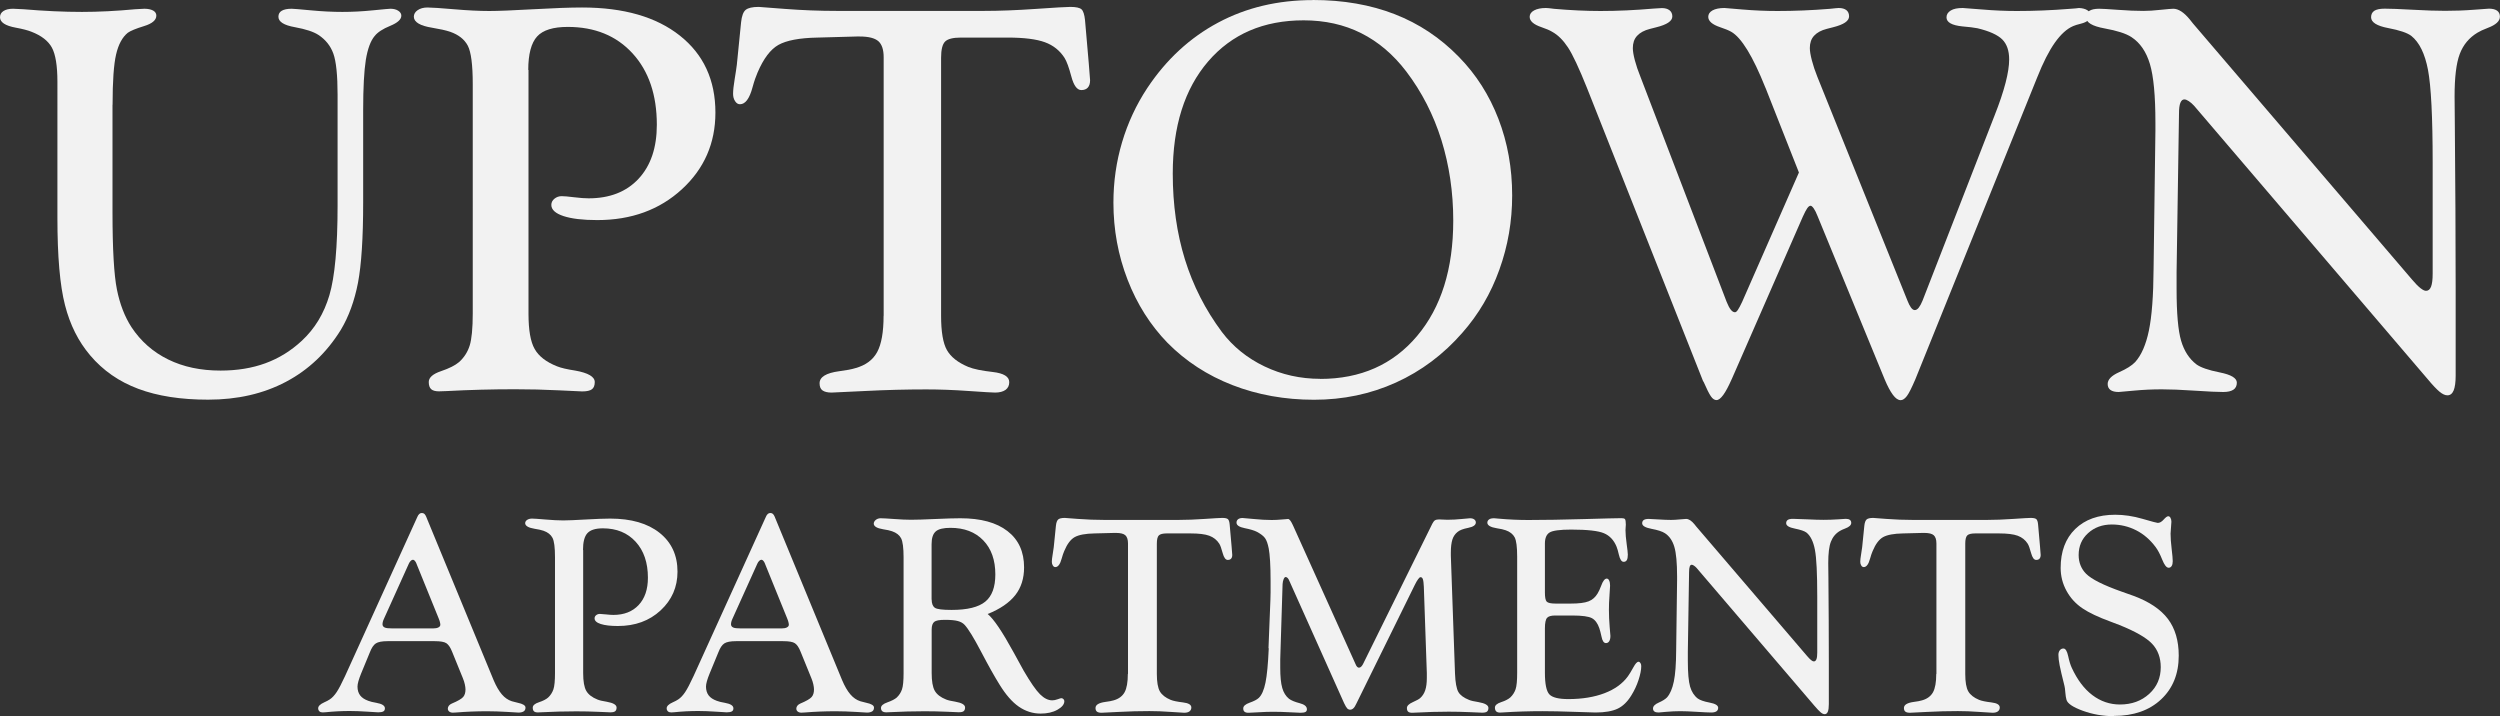
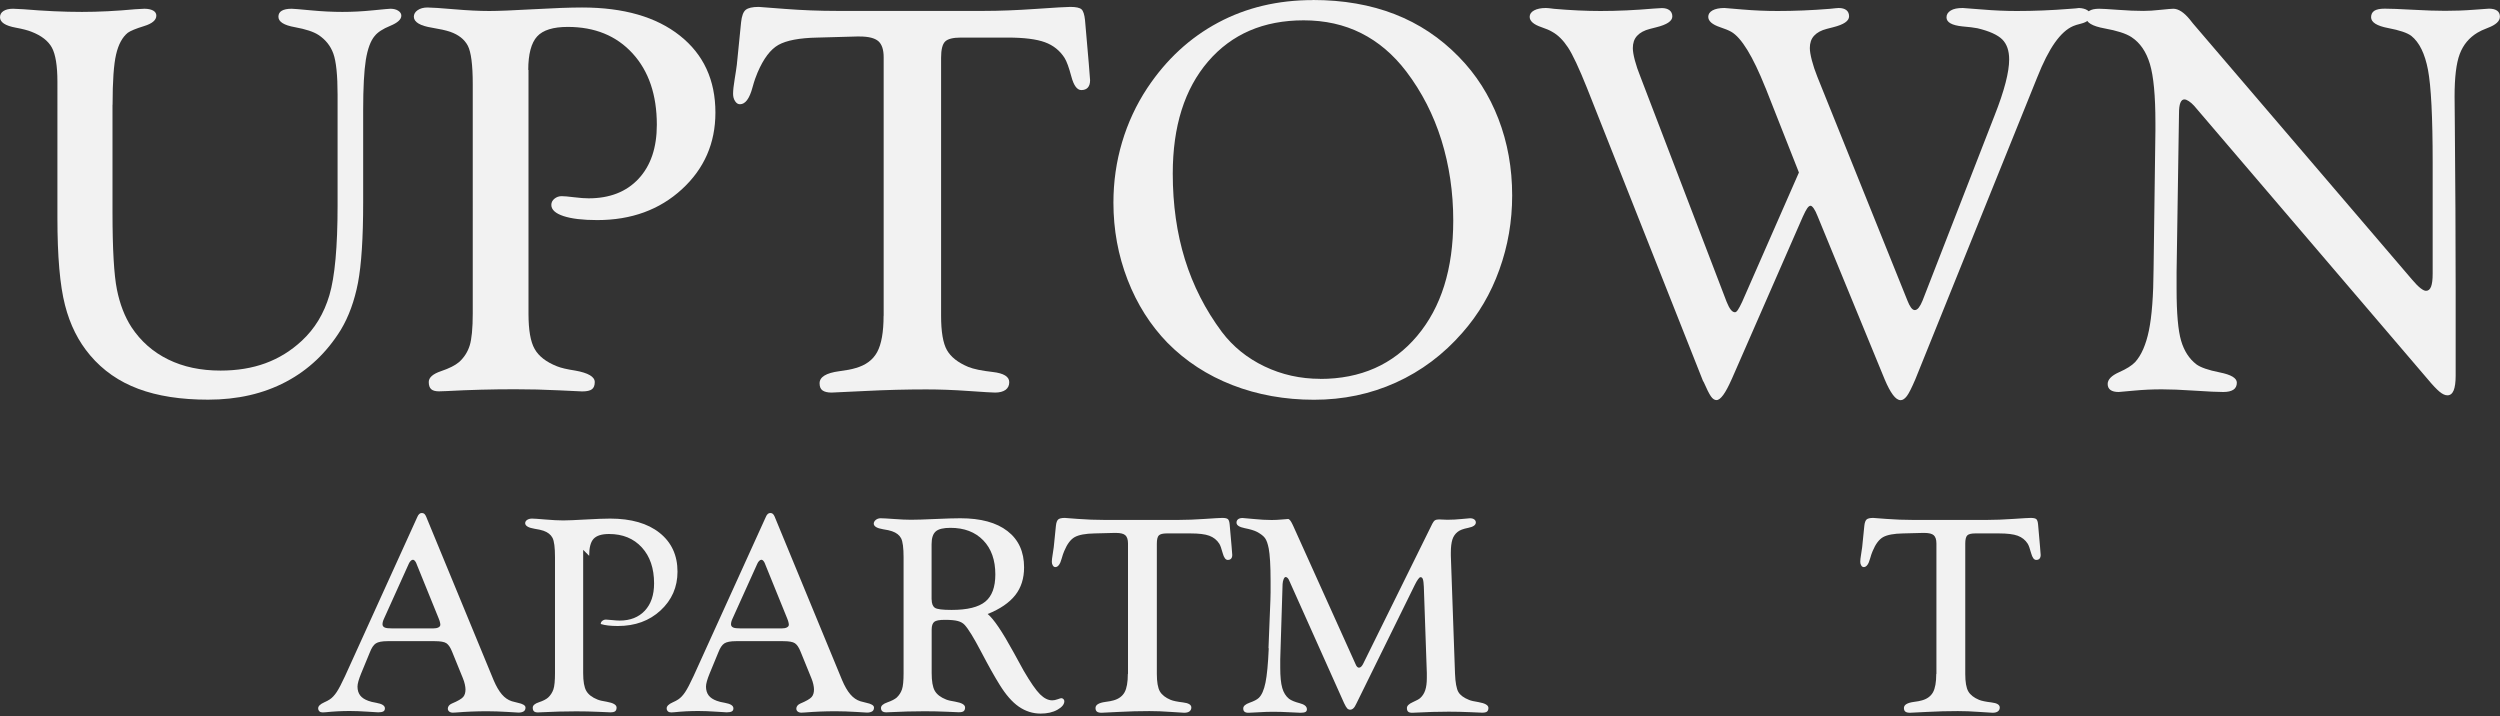
<svg xmlns="http://www.w3.org/2000/svg" id="logos" viewBox="0 0 300 85.94">
  <rect x="0" y="0" width="300" height="85.94" fill="#333333" stroke="none" />
  <defs>
    <style>.cls-1{fill:#f2f2f2;stroke-width:0px;}</style>
  </defs>
  <path class="cls-1" d="M13.5,12.57v12.89c0,4.44.18,7.53.53,9.28.35,1.75.93,3.25,1.74,4.51,1.13,1.71,2.6,3,4.42,3.89,1.81.89,3.9,1.33,6.27,1.33,1.98,0,3.78-.29,5.39-.88s3.07-1.49,4.37-2.7c1.56-1.45,2.66-3.27,3.31-5.47.65-2.2.98-5.79.98-10.78v-13.25c0-2.37-.17-4.02-.51-4.96-.34-.94-.94-1.68-1.79-2.24-.58-.38-1.52-.69-2.83-.93-1.31-.23-1.97-.65-1.97-1.25,0-.32.13-.56.4-.72.27-.16.67-.24,1.2-.24.17,0,.93.06,2.29.19s2.62.19,3.79.19,2.37-.06,3.66-.19c1.29-.13,1.99-.19,2.1-.19.38,0,.7.08.94.24.25.16.37.36.37.59,0,.45-.44.85-1.33,1.22-.89.36-1.51.77-1.87,1.22-.49.58-.84,1.53-1.06,2.86-.21,1.33-.32,3.34-.32,6.03v11.1c0,4.25-.21,7.45-.62,9.62-.42,2.16-1.1,4.05-2.06,5.65-1.69,2.73-3.88,4.81-6.59,6.24-2.71,1.43-5.82,2.14-9.34,2.14-3.26,0-6.05-.43-8.37-1.3-2.31-.86-4.24-2.2-5.78-4.02-1.41-1.66-2.42-3.67-3.02-6.03-.61-2.36-.91-5.85-.91-10.48V9.82c0-1.92-.22-3.28-.66-4.1-.44-.81-1.26-1.45-2.48-1.92-.43-.17-1.05-.33-1.86-.48-1.26-.23-1.89-.65-1.89-1.25,0-.32.14-.57.42-.75.28-.18.66-.27,1.15-.27.19,0,.61.02,1.25.06,2.5.21,4.83.32,7.01.32,2,0,4.14-.11,6.4-.32.58-.04.94-.06,1.09-.06.45,0,.8.08,1.06.22.26.15.38.35.38.61,0,.53-.49.95-1.47,1.25-.98.3-1.63.57-1.95.8-.66.53-1.13,1.4-1.41,2.61-.28,1.21-.42,3.22-.42,6.03Z" />
  <path class="cls-1" d="M63.42,8.38v29.28c0,1.94.24,3.35.74,4.22.49.87,1.39,1.57,2.69,2.08.47.19,1.19.36,2.18.51,1.56.28,2.34.74,2.34,1.38,0,.4-.11.69-.34.86-.22.17-.61.26-1.17.26-.06,0-.99-.04-2.77-.13-1.78-.09-3.55-.13-5.3-.13-2.71,0-5.45.07-8.22.22-.47.02-.77.03-.9.03-.43,0-.74-.09-.93-.26s-.29-.46-.29-.86c0-.53.49-.97,1.47-1.3.98-.33,1.71-.7,2.18-1.1.6-.55,1.02-1.21,1.26-1.97s.37-2.05.37-3.89V10.08c0-2.3-.2-3.83-.59-4.59-.4-.76-1.1-1.32-2.13-1.68-.51-.17-1.23-.33-2.14-.48-1.45-.23-2.19-.67-2.21-1.31,0-.32.15-.59.46-.8.31-.21.7-.32,1.17-.32s1.55.07,3.18.21c1.63.14,3.04.21,4.24.21,1.04,0,2.81-.07,5.3-.21,2.48-.14,4.43-.21,5.84-.21,4.99,0,8.91,1.13,11.74,3.38,2.84,2.25,4.26,5.33,4.26,9.23,0,3.67-1.34,6.74-4.02,9.2-2.68,2.46-6.06,3.7-10.16,3.7-1.73,0-3.08-.16-4.05-.48s-1.46-.77-1.46-1.34c0-.3.13-.55.38-.75s.54-.3.86-.3c.28,0,.77.04,1.49.13s1.3.13,1.74.13c2.54,0,4.54-.78,6-2.35,1.46-1.57,2.19-3.73,2.19-6.48,0-3.58-.97-6.44-2.91-8.56-1.94-2.12-4.53-3.18-7.78-3.18-1.75,0-2.98.38-3.68,1.15s-1.06,2.11-1.06,4.03Z" />
  <path class="cls-1" d="M106.04,37.88V6.88c0-.92-.21-1.56-.64-1.94-.43-.37-1.17-.56-2.24-.56h-.35l-4.7.13c-2.18.04-3.74.34-4.7.88-.96.54-1.79,1.65-2.5,3.31-.19.43-.4,1.02-.61,1.79-.36,1.34-.86,2.02-1.5,2.02-.24,0-.43-.12-.59-.37-.16-.24-.24-.54-.24-.88,0-.4.06-.99.19-1.76s.21-1.34.26-1.73l.51-5.09c.08-.77.27-1.27.56-1.5.29-.23.8-.35,1.55-.35.02,0,1.07.08,3.15.24,2.08.16,4.15.24,6.22.24h17.69c1.83,0,3.9-.08,6.21-.24,2.3-.16,3.68-.24,4.13-.24.68,0,1.13.1,1.34.29.21.19.35.62.42,1.28.19,2.13.34,3.86.45,5.18.11,1.32.16,2.01.16,2.05,0,.38-.09.68-.27.88s-.44.3-.78.3c-.51,0-.91-.54-1.2-1.63-.29-1.09-.56-1.83-.82-2.24-.56-.87-1.34-1.5-2.35-1.87-1.01-.37-2.5-.56-4.46-.56h-5.63c-.94,0-1.57.16-1.89.48s-.48.97-.48,1.95v30.94c0,1.92.23,3.3.7,4.13.47.83,1.32,1.5,2.56,2.02.64.26,1.62.46,2.94.61,1.32.15,1.98.56,1.98,1.22,0,.4-.15.71-.45.93-.3.21-.72.32-1.25.32-.28,0-1.33-.06-3.17-.19-1.83-.13-3.53-.19-5.09-.19-2.37,0-4.81.06-7.33.19-2.52.13-3.86.19-4.03.19-.49,0-.85-.09-1.09-.26-.24-.17-.35-.46-.35-.86,0-.75.78-1.23,2.34-1.44.85-.11,1.51-.23,1.98-.38,1.22-.34,2.08-.98,2.59-1.92.51-.94.77-2.39.77-4.35Z" />
  <path class="cls-1" d="M157.55,0c3.63,0,6.9.57,9.81,1.7,2.91,1.13,5.48,2.84,7.7,5.12,2.07,2.11,3.65,4.59,4.75,7.44,1.1,2.85,1.65,5.91,1.65,9.2,0,3.09-.51,6.06-1.54,8.91-1.02,2.85-2.5,5.36-4.42,7.54-2.28,2.62-4.95,4.62-8,6-3.05,1.38-6.32,2.06-9.82,2.06s-6.78-.59-9.79-1.76c-3.01-1.17-5.6-2.86-7.78-5.06-2.07-2.13-3.67-4.66-4.8-7.58-1.13-2.92-1.7-6-1.7-9.25,0-2.52.35-4.94,1.04-7.26.69-2.32,1.7-4.49,3.02-6.49,2.28-3.43,5.12-6.05,8.51-7.86s7.18-2.7,11.36-2.7ZM158.42,45.47c4.86,0,8.74-1.72,11.63-5.15,2.89-3.43,4.34-8.05,4.34-13.85,0-3.41-.48-6.63-1.42-9.66-.95-3.03-2.35-5.77-4.21-8.22-1.56-2.05-3.37-3.58-5.42-4.61s-4.36-1.54-6.9-1.54c-4.82,0-8.64,1.65-11.47,4.94-2.83,3.3-4.24,7.78-4.24,13.45,0,3.73.49,7.17,1.46,10.3.97,3.13,2.45,6.04,4.43,8.7,1.34,1.77,3.05,3.15,5.12,4.14,2.07.99,4.3,1.49,6.69,1.49Z" />
  <path class="cls-1" d="M204.39,45.79l-13.95-35.23c-.96-2.39-1.72-4.02-2.29-4.88-.57-.86-1.2-1.49-1.9-1.87-.28-.17-.69-.35-1.25-.54-.96-.32-1.44-.74-1.44-1.25,0-.32.18-.58.53-.77.35-.19.83-.29,1.42-.29.15,0,.48.03.99.1,1.96.17,3.82.26,5.57.26,2.05,0,4.17-.1,6.37-.29.53-.04.86-.06.99-.06.38,0,.69.09.91.26.22.17.34.42.34.74,0,.56-.65.99-1.95,1.31-.32.09-.57.15-.74.19-.68.17-1.19.45-1.54.83s-.51.88-.51,1.47c0,.36.08.85.24,1.46.16.61.39,1.29.69,2.03l10.33,26.97c.17.43.34.74.5.94.16.2.32.3.5.3.11,0,.22-.1.35-.29s.3-.51.51-.96l6.81-15.52-4-10.14s-.01-.04-.03-.06c-1.51-3.78-2.88-6-4.1-6.69-.3-.17-.74-.35-1.31-.54-.96-.32-1.44-.74-1.44-1.25,0-.32.17-.58.51-.77.34-.19.82-.29,1.44-.29.02,0,.74.06,2.16.18,1.42.12,2.82.18,4.21.18,1.96,0,4.05-.08,6.27-.26.58-.06.93-.1,1.06-.1.41,0,.71.09.93.26.21.17.32.42.32.74,0,.56-.64.99-1.92,1.31-.32.09-.57.15-.74.19-.68.17-1.19.45-1.54.83s-.51.88-.51,1.47c0,.36.08.85.24,1.47.16.62.38,1.28.66,1.98l10.82,26.88c.13.34.27.61.42.82.15.2.3.3.45.3.17,0,.33-.1.48-.29s.3-.47.45-.83l8.64-22.21c.6-1.51,1.04-2.83,1.33-3.95.29-1.12.43-2.05.43-2.8,0-1.05-.28-1.85-.83-2.4-.56-.55-1.55-1-2.98-1.34-.43-.08-1.02-.16-1.79-.22-1.28-.13-1.92-.49-1.92-1.09,0-.34.17-.61.51-.82s.82-.3,1.44-.3c.13,0,.91.06,2.35.18,1.44.12,2.82.18,4.14.18,2,0,4.13-.08,6.37-.26.58-.04.94-.07,1.09-.1.43.02.76.11,1.01.27.25.16.37.36.37.59,0,.49-.38.83-1.15,1.02-.43.11-.74.2-.93.29-.75.32-1.48.98-2.19,1.98-.71,1-1.42,2.4-2.13,4.19l-14.62,36.22c-.43,1-.76,1.67-1.01,2-.25.33-.5.5-.75.5-.3,0-.61-.21-.93-.64-.32-.43-.65-1.05-.99-1.86l-8.06-19.61c-.15-.38-.3-.68-.45-.9-.15-.21-.28-.32-.38-.32-.13,0-.26.1-.4.3-.14.2-.32.54-.53,1.01l-8.51,19.45-.03.06c-.73,1.66-1.33,2.5-1.82,2.5-.24,0-.46-.15-.67-.45-.21-.3-.51-.9-.9-1.79Z" />
  <path class="cls-1" d="M263.3,12.7c-.21-.23-.43-.42-.64-.56-.21-.14-.39-.21-.54-.21-.21,0-.37.14-.48.42-.11.28-.16.7-.16,1.28l-.29,19.01v2.08c0,2.88.18,4.93.54,6.16.36,1.23.97,2.17,1.82,2.83.51.38,1.45.71,2.82.98,1.36.27,2.05.68,2.05,1.23,0,.38-.14.67-.42.85-.28.18-.68.27-1.22.27-.64,0-1.78-.05-3.41-.16-1.63-.11-2.95-.16-3.95-.16-1.11,0-2.24.05-3.39.16-1.15.11-1.75.16-1.79.16-.43,0-.75-.08-.98-.24-.22-.16-.34-.4-.34-.72,0-.53.45-1,1.36-1.41.91-.4,1.55-.81,1.94-1.22.75-.83,1.3-2.1,1.65-3.79.35-1.7.54-4.16.56-7.41l.22-16.54v-1.02c0-3.2-.22-5.54-.66-7.01-.44-1.47-1.18-2.55-2.22-3.23-.66-.43-1.73-.77-3.22-1.04-1.48-.27-2.22-.71-2.22-1.33,0-.34.13-.6.38-.77.26-.17.65-.26,1.18-.26.32,0,1.07.04,2.26.13,1.18.09,2.2.13,3.06.13.58,0,1.26-.04,2.06-.13.8-.08,1.31-.13,1.52-.13.62,0,1.28.43,1.98,1.28.15.19.28.35.38.48l26.33,30.78c.38.45.71.78.98.99.27.21.48.32.66.32.28,0,.48-.17.61-.51.13-.34.19-.86.19-1.57v-13.31c0-5.46-.19-9.17-.56-11.12-.37-1.95-1.04-3.31-2-4.08-.47-.36-1.39-.68-2.77-.94s-2.06-.7-2.06-1.3c0-.34.13-.6.38-.77.26-.17.67-.26,1.25-.26.64,0,1.76.04,3.36.13,1.6.09,2.9.13,3.9.13,1.15,0,2.3-.04,3.46-.13,1.15-.08,1.75-.13,1.79-.13.43,0,.75.08.98.24.22.16.34.4.34.72,0,.53-.48.98-1.44,1.34-.56.21-.97.41-1.25.58-1,.6-1.71,1.45-2.13,2.56s-.62,2.8-.62,5.09c0,.45.01,1.6.03,3.46.06,6.98.1,13.62.1,19.93v10.11c0,.79-.08,1.38-.24,1.78-.16.39-.41.59-.75.59-.28,0-.59-.14-.94-.43-.35-.29-.84-.8-1.46-1.55l-28-32.77Z" />
  <path class="cls-1" d="M51.18,62.1l8.05,19.51c.31.73.64,1.3.99,1.71s.74.68,1.2.83c.16.05.39.11.7.18.63.13.94.32.94.58,0,.2-.07.36-.21.45s-.35.15-.63.15c-.05,0-.5-.03-1.35-.08s-1.65-.08-2.42-.08c-1.25,0-2.49.05-3.72.15-.2.01-.33.02-.39.02-.18,0-.33-.05-.44-.14s-.16-.21-.16-.35c0-.12.04-.23.12-.34s.2-.19.35-.26c.72-.3,1.18-.57,1.37-.79s.28-.53.28-.91c0-.17-.03-.37-.08-.61s-.13-.48-.24-.75l-1.29-3.17c-.2-.51-.43-.84-.68-1.01s-.72-.25-1.41-.25h-5.66c-.66,0-1.12.09-1.4.27s-.51.54-.72,1.08l-.94,2.28-.1.24c-.29.71-.44,1.24-.44,1.58,0,.43.11.78.32,1.06s.54.49.98.65c.23.09.55.17.97.24.68.12,1.02.34,1.02.66,0,.17-.06.3-.19.37s-.33.11-.61.11c-.11,0-.54-.03-1.31-.08s-1.47-.08-2.1-.08c-.97,0-1.94.05-2.91.15-.17.01-.29.02-.34.02-.17,0-.31-.04-.4-.13s-.15-.2-.15-.36c0-.26.24-.5.71-.71.29-.13.52-.25.68-.36.29-.19.57-.49.83-.88s.6-1.04,1.01-1.93l8.68-19.11c.06-.15.14-.26.23-.34s.19-.11.31-.11.22.04.3.11.16.21.25.41ZM50,67.69c-.06-.16-.13-.29-.21-.38s-.15-.14-.23-.14c-.09,0-.18.04-.27.13s-.17.2-.23.34l-2.97,6.58c-.08.17-.13.31-.15.4s-.04.19-.04.29c0,.18.09.31.26.39s.48.11.92.11h4.91c.26,0,.47-.04.62-.12s.23-.19.23-.32c0-.09-.02-.19-.05-.32s-.08-.27-.15-.44l-2.65-6.53Z" />
-   <path class="cls-1" d="M69.98,65.98v14.79c0,.98.12,1.69.37,2.13s.7.79,1.36,1.05c.24.1.6.18,1.1.26.79.14,1.18.37,1.18.7,0,.2-.06.35-.17.44s-.31.13-.59.13c-.03,0-.5-.02-1.4-.06s-1.79-.06-2.68-.06c-1.37,0-2.75.04-4.15.11-.24.01-.39.02-.45.02-.22,0-.37-.04-.47-.13s-.15-.23-.15-.44c0-.27.25-.49.74-.65s.86-.35,1.1-.56c.3-.28.51-.61.64-.99s.19-1.04.19-1.96v-13.9c0-1.16-.1-1.94-.3-2.32s-.56-.67-1.08-.85c-.26-.09-.62-.17-1.08-.24-.73-.12-1.1-.34-1.12-.66,0-.16.08-.3.23-.4s.35-.16.59-.16.78.04,1.61.11,1.54.11,2.14.11c.53,0,1.42-.04,2.68-.11s2.24-.11,2.95-.11c2.52,0,4.5.57,5.93,1.71s2.15,2.69,2.15,4.66c0,1.85-.68,3.4-2.03,4.65s-3.06,1.87-5.13,1.87c-.87,0-1.55-.08-2.05-.24s-.74-.39-.74-.68c0-.15.06-.28.19-.38s.27-.15.44-.15c.14,0,.39.02.75.06s.65.06.88.06c1.28,0,2.29-.4,3.03-1.19s1.11-1.88,1.11-3.27c0-1.81-.49-3.25-1.47-4.32s-2.29-1.61-3.93-1.61c-.88,0-1.5.19-1.86.58s-.53,1.07-.53,2.04Z" />
+   <path class="cls-1" d="M69.98,65.98v14.79c0,.98.12,1.69.37,2.13s.7.79,1.36,1.05c.24.1.6.18,1.1.26.79.14,1.18.37,1.18.7,0,.2-.06.35-.17.44s-.31.13-.59.13c-.03,0-.5-.02-1.4-.06s-1.79-.06-2.68-.06c-1.37,0-2.75.04-4.15.11-.24.01-.39.02-.45.02-.22,0-.37-.04-.47-.13s-.15-.23-.15-.44c0-.27.25-.49.74-.65s.86-.35,1.1-.56c.3-.28.51-.61.64-.99s.19-1.04.19-1.96v-13.9c0-1.16-.1-1.94-.3-2.32s-.56-.67-1.08-.85c-.26-.09-.62-.17-1.08-.24-.73-.12-1.1-.34-1.12-.66,0-.16.08-.3.23-.4s.35-.16.59-.16.78.04,1.61.11,1.54.11,2.14.11c.53,0,1.42-.04,2.68-.11s2.24-.11,2.95-.11c2.52,0,4.5.57,5.93,1.71s2.15,2.69,2.15,4.66c0,1.85-.68,3.4-2.03,4.65s-3.06,1.87-5.13,1.87c-.87,0-1.55-.08-2.05-.24c0-.15.06-.28.19-.38s.27-.15.44-.15c.14,0,.39.02.75.06s.65.06.88.06c1.28,0,2.29-.4,3.03-1.19s1.11-1.88,1.11-3.27c0-1.81-.49-3.25-1.47-4.32s-2.29-1.61-3.93-1.61c-.88,0-1.5.19-1.86.58s-.53,1.07-.53,2.04Z" />
  <path class="cls-1" d="M93,62.1l8.05,19.51c.31.73.64,1.3.99,1.71s.74.68,1.2.83c.16.05.39.11.7.18.63.13.94.32.94.58,0,.2-.07.36-.21.45s-.35.15-.63.15c-.05,0-.5-.03-1.35-.08s-1.65-.08-2.42-.08c-1.25,0-2.49.05-3.72.15-.2.01-.33.02-.39.02-.18,0-.33-.05-.44-.14s-.16-.21-.16-.35c0-.12.04-.23.12-.34s.2-.19.35-.26c.72-.3,1.18-.57,1.37-.79s.28-.53.28-.91c0-.17-.03-.37-.08-.61s-.13-.48-.24-.75l-1.29-3.17c-.2-.51-.43-.84-.68-1.01s-.72-.25-1.41-.25h-5.66c-.66,0-1.12.09-1.4.27s-.51.54-.72,1.08l-.94,2.28-.1.24c-.29.71-.44,1.24-.44,1.58,0,.43.11.78.32,1.06s.54.49.98.65c.23.09.55.17.97.24.68.12,1.02.34,1.02.66,0,.17-.06.3-.19.37s-.33.11-.61.11c-.11,0-.54-.03-1.31-.08s-1.47-.08-2.1-.08c-.97,0-1.94.05-2.91.15-.17.01-.29.02-.34.02-.17,0-.31-.04-.4-.13s-.15-.2-.15-.36c0-.26.24-.5.71-.71.29-.13.52-.25.68-.36.29-.19.57-.49.83-.88s.6-1.04,1.01-1.93l8.68-19.11c.06-.15.14-.26.23-.34s.19-.11.31-.11.22.04.3.11.16.21.25.41ZM91.82,67.69c-.06-.16-.13-.29-.21-.38s-.15-.14-.23-.14c-.09,0-.18.04-.27.13s-.17.2-.23.34l-2.97,6.58c-.08.17-.13.31-.15.4s-.04.19-.04.29c0,.18.09.31.26.39s.48.11.92.11h4.91c.26,0,.47-.04.62-.12s.23-.19.23-.32c0-.09-.02-.19-.05-.32s-.08-.27-.15-.44l-2.65-6.53Z" />
  <path class="cls-1" d="M111.8,75.51v5.25c0,.98.12,1.69.37,2.13s.7.79,1.36,1.05c.24.1.6.18,1.1.26.79.14,1.18.37,1.18.7,0,.2-.06.35-.17.44s-.31.13-.59.13c-.02,0-.49-.02-1.4-.06s-1.81-.06-2.71-.06c-1.36,0-2.73.04-4.12.11-.24.01-.39.02-.45.02-.22,0-.38-.04-.49-.13s-.16-.22-.16-.4c0-.27.26-.49.77-.67s.88-.37,1.11-.57c.3-.28.51-.61.64-.99s.19-1.04.19-1.96v-13.87c0-1.15-.1-1.92-.3-2.3s-.56-.66-1.08-.84c-.25-.09-.61-.17-1.08-.24-.73-.12-1.1-.34-1.12-.66,0-.17.08-.33.24-.46s.36-.2.58-.2c.28,0,.82.03,1.63.09s1.48.09,2.02.09c.61,0,1.58-.03,2.9-.09s2.33-.09,3.02-.09c2.45,0,4.33.51,5.66,1.54s1.99,2.48,1.99,4.36c0,1.31-.35,2.43-1.06,3.33s-1.81,1.66-3.31,2.26c.72.59,1.75,2.11,3.09,4.56.53.97.94,1.72,1.24,2.26.82,1.4,1.47,2.34,1.96,2.82s.97.72,1.46.72c.19,0,.41-.04.65-.13s.39-.13.44-.13c.1,0,.18.04.25.11s.11.15.11.25c0,.38-.28.72-.83,1.03s-1.23.46-2.01.46c-.95,0-1.82-.28-2.62-.83s-1.57-1.44-2.31-2.64c-.6-.96-1.34-2.28-2.22-3.96s-1.54-2.75-1.98-3.22c-.2-.22-.48-.37-.82-.46s-.85-.14-1.53-.14-1.09.08-1.29.24-.31.47-.31.92ZM111.8,71.94c0,.49.13.81.38.99s.92.26,2.01.26c1.89,0,3.23-.33,4.04-.99s1.21-1.75,1.21-3.27c0-1.72-.48-3.09-1.45-4.09s-2.28-1.5-3.94-1.5c-.84,0-1.43.14-1.76.43s-.5.79-.5,1.53v6.66Z" />
  <path class="cls-1" d="M135.36,80.88v-15.67c0-.46-.11-.79-.32-.98s-.59-.28-1.13-.28h-.18l-2.38.06c-1.1.02-1.89.17-2.38.44s-.91.83-1.26,1.67c-.1.22-.2.52-.31.91-.18.68-.44,1.02-.76,1.02-.12,0-.22-.06-.3-.19s-.12-.27-.12-.44c0-.2.03-.5.1-.89s.11-.68.13-.87l.26-2.57c.04-.39.14-.64.28-.76s.41-.18.78-.18c.01,0,.54.04,1.59.12s2.1.12,3.14.12h8.94c.93,0,1.97-.04,3.14-.12s1.86-.12,2.09-.12c.34,0,.57.05.68.15s.18.31.21.65c.1,1.08.17,1.95.23,2.62s.08,1.01.08,1.03c0,.19-.05.34-.14.44s-.22.15-.4.15c-.26,0-.46-.27-.61-.82s-.28-.93-.41-1.13c-.28-.44-.68-.76-1.19-.95s-1.26-.28-2.26-.28h-2.85c-.47,0-.79.08-.95.24s-.24.49-.24.99v15.63c0,.97.12,1.67.36,2.09s.67.76,1.29,1.02c.32.13.82.23,1.49.31s1,.28,1,.61c0,.2-.08.36-.23.47s-.36.16-.63.16c-.14,0-.67-.03-1.6-.1s-1.78-.1-2.57-.1c-1.2,0-2.43.03-3.7.1s-1.95.1-2.04.1c-.25,0-.43-.04-.55-.13s-.18-.23-.18-.44c0-.38.39-.62,1.18-.73.43-.05.77-.12,1-.19.61-.17,1.05-.5,1.31-.97s.39-1.21.39-2.2Z" />
  <path class="cls-1" d="M152.22,77.76l.23-5.8c.01-.28.02-.58.02-.9s0-.77,0-1.35c0-.91-.02-1.69-.06-2.37s-.1-1.17-.16-1.5c-.11-.58-.26-1.01-.45-1.27s-.52-.51-.97-.75c-.31-.16-.8-.31-1.46-.44-.66-.13-.99-.35-.99-.66,0-.17.06-.31.19-.41s.31-.15.53-.15c.12,0,.57.04,1.35.12s1.5.12,2.16.12c.38,0,.78-.02,1.22-.06s.68-.06.74-.06c.15,0,.33.22.53.65.04.09.08.16.1.21l7.45,16.52c.06.16.13.28.2.35s.14.11.22.11c.1,0,.19-.04.27-.12s.16-.19.23-.33l8.31-16.83c.1-.19.2-.33.31-.4s.27-.11.49-.11c.1,0,.26,0,.48.02s.4.02.53.02c.54,0,1.11-.03,1.71-.09s.94-.09,1-.09c.22,0,.39.05.51.14s.19.21.19.36c0,.31-.3.53-.91.65s-1.03.28-1.28.49c-.29.23-.5.53-.62.9s-.19.9-.19,1.58v.37l.5,14.13c.04,1.09.18,1.83.4,2.22s.66.71,1.29.96c.24.1.61.18,1.12.26.8.14,1.2.37,1.2.7,0,.2-.06.35-.17.44s-.31.13-.59.13c-.04,0-.51-.02-1.41-.06s-1.76-.06-2.6-.06c-1.28,0-2.58.04-3.9.11-.25.01-.4.02-.47.02-.23,0-.39-.04-.49-.13s-.15-.23-.15-.44c0-.26.23-.49.7-.7s.76-.37.89-.49c.28-.25.48-.56.61-.95s.19-.88.19-1.48v-.57l-.36-10.38c-.02-.44-.06-.74-.12-.9s-.15-.23-.28-.23c-.08,0-.18.09-.3.26s-.26.4-.4.7l-6.98,14.18c-.13.28-.25.48-.37.59s-.25.17-.39.17c-.13,0-.25-.05-.35-.15s-.23-.32-.38-.64l-6.56-14.65c-.06-.16-.13-.28-.21-.36s-.16-.12-.24-.12-.17.08-.24.25-.12.37-.13.61l-.26,8.36c-.01.22-.02.44-.02.68s0,.57,0,.99c0,1.06.08,1.86.24,2.42s.43.99.81,1.3c.27.2.7.38,1.28.53s.87.39.87.73c0,.15-.06.26-.17.32s-.31.1-.59.1c-.13,0-.56-.02-1.29-.06s-1.41-.06-2.02-.06c-.5,0-1.07.02-1.73.06s-1.06.06-1.21.06c-.22,0-.37-.04-.48-.13s-.15-.22-.15-.4c0-.27.26-.5.77-.68s.88-.37,1.09-.57c.36-.34.63-.96.81-1.84s.31-2.25.39-4.09Z" />
-   <path class="cls-1" d="M182.06,80.74v-13.94c0-1.16-.1-1.94-.3-2.32s-.56-.67-1.08-.85c-.25-.09-.6-.17-1.07-.24-.74-.12-1.12-.34-1.13-.66,0-.17.07-.3.21-.4s.34-.14.61-.14c.06,0,.25.02.57.05,1.22.11,2.4.16,3.54.16,1.96,0,4.18-.04,6.66-.11s3.98-.11,4.51-.11c.22,0,.36.04.42.12s.1.3.1.65c0,.05,0,.16-.02.31s-.02.27-.02.36c0,.44.05.99.14,1.65s.14,1.09.14,1.29c0,.29-.04.51-.12.65s-.21.21-.38.21c-.25,0-.44-.28-.57-.84-.1-.43-.19-.77-.29-1-.32-.77-.82-1.3-1.5-1.59s-1.99-.44-3.94-.44c-1.36,0-2.22.12-2.59.35s-.56.67-.56,1.32v5.88c0,.58.07.95.22,1.1s.5.23,1.08.23h1.79c.97,0,1.69-.09,2.15-.27s.82-.5,1.08-.94c.14-.23.29-.54.44-.95.2-.56.43-.84.66-.84.12,0,.22.08.29.23s.11.36.11.63c0,.11-.02.48-.07,1.12s-.07,1.23-.07,1.75c0,.68.03,1.37.09,2.07s.09,1.06.09,1.08c0,.27-.05.48-.14.63s-.22.23-.4.23c-.25,0-.43-.26-.53-.78-.09-.41-.17-.74-.26-1-.2-.59-.5-1-.89-1.21s-1.17-.32-2.36-.32h-2.05c-.47,0-.8.09-.97.28s-.26.61-.26,1.25v5.35c0,1.34.18,2.2.53,2.58s1.12.57,2.28.57c1.67,0,3.12-.24,4.35-.71s2.17-1.15,2.81-2.04c.19-.27.41-.63.65-1.07s.44-.66.61-.66c.09,0,.16.05.23.15s.1.23.1.38c0,.44-.11,1-.33,1.67s-.51,1.28-.86,1.84c-.46.75-1.01,1.29-1.64,1.59s-1.52.46-2.66.46c-.31,0-1.18-.03-2.59-.08s-2.67-.08-3.76-.08c-1.62,0-3.19.05-4.72.15-.2.01-.33.02-.39.02-.2,0-.36-.05-.46-.15s-.15-.25-.15-.45c0-.27.25-.49.74-.65s.86-.35,1.1-.56c.3-.28.51-.61.64-.99s.19-1.04.19-1.96Z" />
-   <path class="cls-1" d="M203.6,68.16c-.11-.12-.22-.21-.32-.28s-.2-.11-.27-.11c-.11,0-.19.07-.24.21s-.08.36-.08.65l-.15,9.6v1.05c0,1.46.09,2.49.27,3.11s.49,1.1.92,1.43c.26.19.73.36,1.42.49s1.03.34,1.03.62c0,.19-.07.34-.21.43s-.34.14-.61.14c-.32,0-.9-.03-1.72-.08s-1.49-.08-2-.08c-.56,0-1.13.03-1.71.08s-.88.08-.91.08c-.22,0-.38-.04-.49-.12s-.17-.2-.17-.36c0-.27.23-.51.69-.71s.78-.41.98-.61c.38-.42.65-1.06.83-1.92s.27-2.1.28-3.74l.11-8.36v-.52c0-1.62-.11-2.8-.33-3.54s-.6-1.29-1.12-1.63c-.33-.22-.88-.39-1.62-.53s-1.12-.36-1.12-.67c0-.17.06-.3.19-.39s.33-.13.6-.13c.16,0,.54.02,1.14.06s1.11.06,1.54.06c.29,0,.64-.02,1.04-.06s.66-.06.77-.06c.31,0,.65.22,1,.65.08.1.14.18.19.24l13.31,15.55c.19.23.36.39.49.5s.25.16.33.16c.14,0,.24-.09.31-.26s.1-.44.1-.79v-6.73c0-2.76-.09-4.63-.28-5.62s-.53-1.67-1.01-2.06c-.24-.18-.7-.34-1.4-.48s-1.04-.35-1.04-.65c0-.17.06-.3.19-.39s.34-.13.63-.13c.32,0,.89.02,1.7.06s1.47.06,1.97.06c.58,0,1.16-.02,1.75-.06s.88-.06.91-.06c.22,0,.38.04.49.12s.17.2.17.36c0,.27-.24.5-.73.68-.28.11-.49.2-.63.29-.51.3-.86.73-1.08,1.29s-.32,1.42-.32,2.57c0,.23,0,.81.02,1.75.03,3.52.05,6.88.05,10.07v5.11c0,.4-.04.7-.12.9s-.21.3-.38.3c-.14,0-.3-.07-.48-.22s-.42-.41-.74-.78l-14.15-16.55Z" />
  <path class="cls-1" d="M232.37,80.88v-15.67c0-.46-.11-.79-.32-.98s-.59-.28-1.13-.28h-.18l-2.38.06c-1.1.02-1.89.17-2.38.44s-.91.83-1.26,1.67c-.1.22-.2.52-.31.91-.18.68-.44,1.02-.76,1.02-.12,0-.22-.06-.3-.19s-.12-.27-.12-.44c0-.2.03-.5.1-.89s.11-.68.13-.87l.26-2.57c.04-.39.14-.64.28-.76s.41-.18.78-.18c.01,0,.54.04,1.59.12s2.1.12,3.14.12h8.94c.93,0,1.97-.04,3.14-.12s1.86-.12,2.09-.12c.34,0,.57.05.68.15s.18.31.21.65c.1,1.08.17,1.95.23,2.62s.08,1.01.08,1.03c0,.19-.05.34-.14.44s-.22.15-.4.15c-.26,0-.46-.27-.61-.82s-.28-.93-.41-1.13c-.28-.44-.68-.76-1.19-.95s-1.26-.28-2.26-.28h-2.85c-.47,0-.79.08-.95.24s-.24.49-.24.99v15.63c0,.97.12,1.67.36,2.09s.67.76,1.29,1.02c.32.13.82.23,1.49.31s1,.28,1,.61c0,.2-.08.36-.23.47s-.36.16-.63.16c-.14,0-.67-.03-1.6-.1s-1.78-.1-2.57-.1c-1.2,0-2.43.03-3.7.1s-1.95.1-2.04.1c-.25,0-.43-.04-.55-.13s-.18-.23-.18-.44c0-.38.39-.62,1.18-.73.43-.05.77-.12,1-.19.61-.17,1.05-.5,1.31-.97s.39-1.21.39-2.2Z" />
-   <path class="cls-1" d="M253.7,85.94c-1.34,0-2.59-.22-3.77-.65s-1.83-.87-1.95-1.31c-.06-.2-.11-.5-.14-.88s-.06-.65-.11-.82c-.28-1.11-.47-1.92-.57-2.43s-.15-.93-.15-1.27c0-.23.06-.41.17-.55s.26-.21.43-.21c.25,0,.44.3.57.91s.28,1.08.43,1.4c.66,1.43,1.48,2.53,2.47,3.28s2.1,1.13,3.31,1.13c1.42,0,2.59-.43,3.52-1.28s1.38-1.92,1.38-3.2c0-1.14-.35-2.08-1.04-2.81s-2-1.48-3.92-2.25c-.23-.09-.58-.22-1.05-.4-1.5-.55-2.61-1.08-3.35-1.58-.83-.55-1.48-1.26-1.95-2.12s-.7-1.78-.7-2.75c0-1.97.58-3.53,1.75-4.67s2.77-1.71,4.79-1.71c1.06,0,2.15.16,3.28.49s1.74.49,1.83.49c.24,0,.47-.13.71-.4s.42-.4.55-.4c.11,0,.2.06.27.19s.11.29.11.47c0,.15-.02.39-.05.7s-.05.56-.05.72c0,.5.04,1.11.13,1.84s.13,1.22.13,1.47-.04.44-.13.58-.2.21-.36.21c-.26,0-.51-.32-.77-.97s-.52-1.15-.8-1.52c-.65-.87-1.42-1.54-2.32-2s-1.88-.7-2.93-.7c-1.14,0-2.09.35-2.85,1.04s-1.13,1.57-1.13,2.63c0,.45.08.87.23,1.24s.37.71.66,1c.67.67,2.1,1.38,4.28,2.15.63.22,1.09.38,1.41.5,1.89.7,3.26,1.62,4.13,2.77s1.3,2.62,1.3,4.41c0,2.18-.71,3.93-2.12,5.25s-3.3,1.98-5.66,1.98Z" />
</svg>